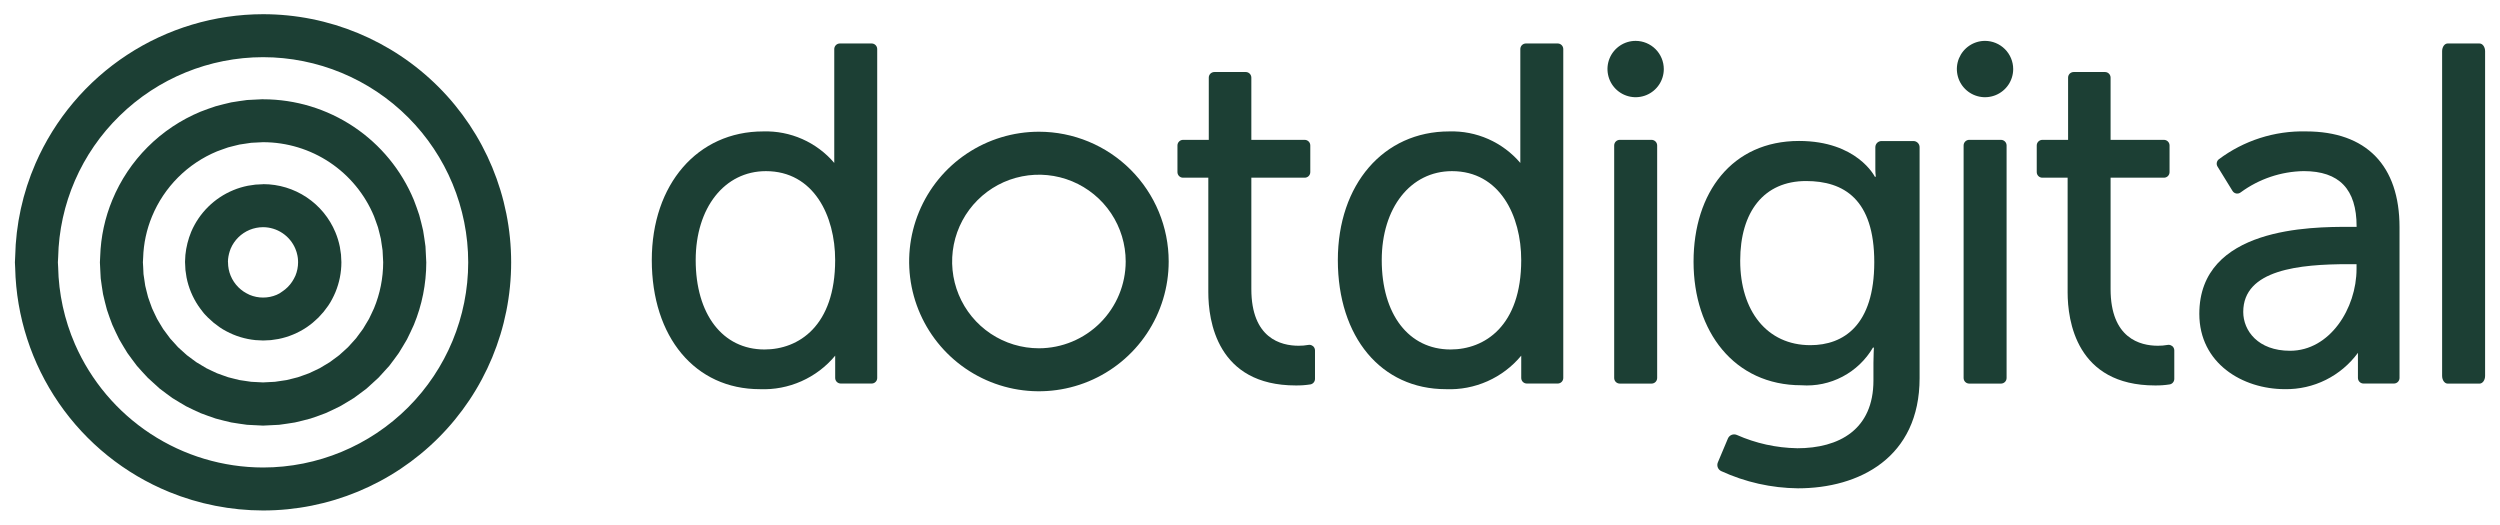
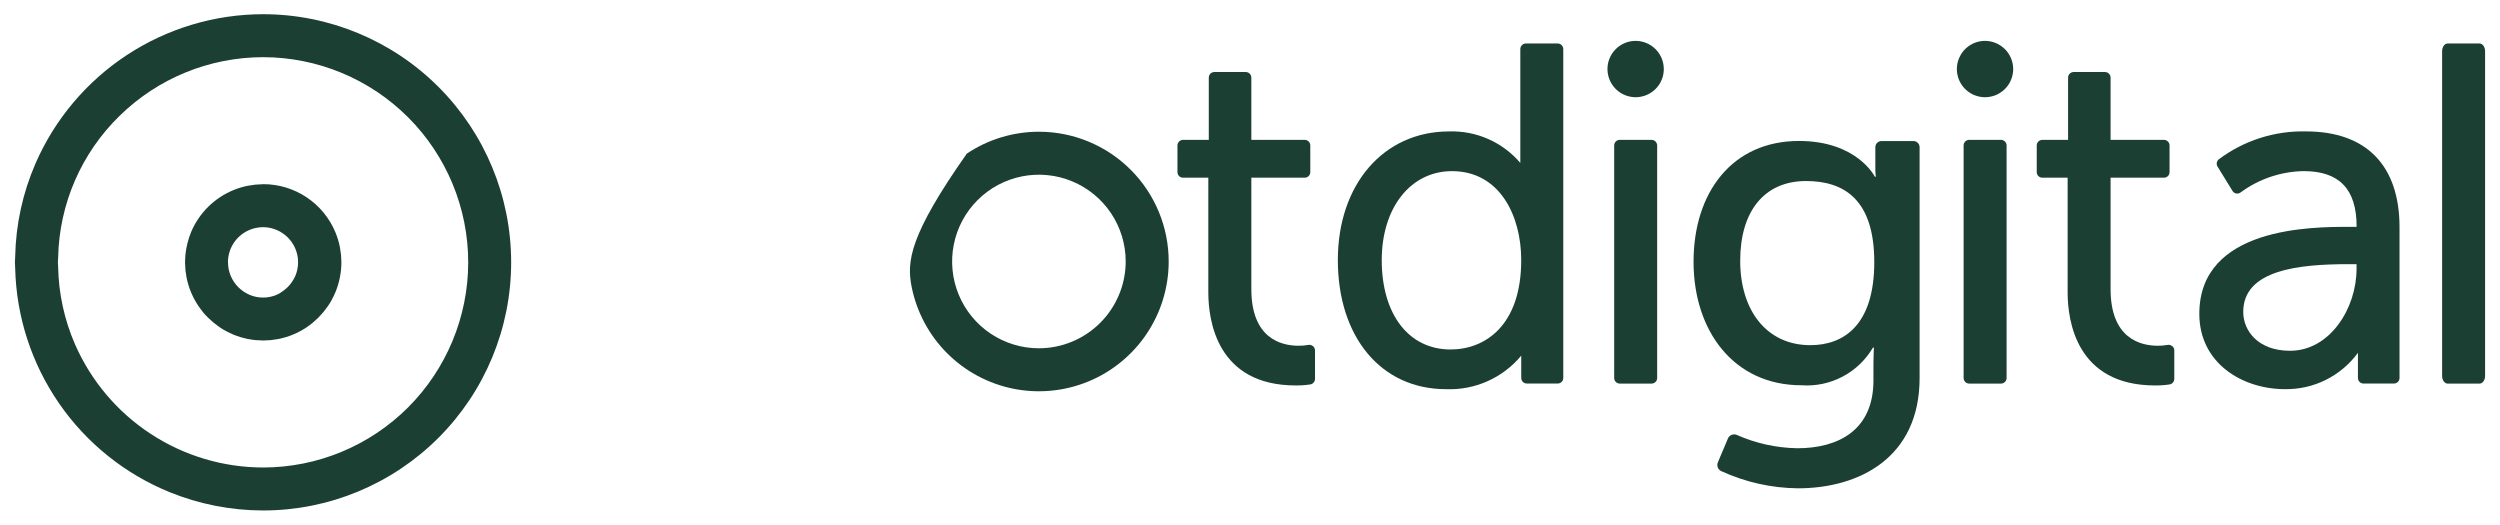
<svg xmlns="http://www.w3.org/2000/svg" width="162" height="34" viewBox="0 0 162 34" fill="none">
  <g id="Dotdigital Logo">
    <g id="Icon">
-       <path id="Path 1195" d="M9.276 16.704C9.303 15.783 9.498 14.873 9.852 14.021C10.242 13.077 10.816 12.219 11.538 11.496C12.261 10.773 13.119 10.2 14.064 9.808C14.304 9.725 14.54 9.629 14.782 9.551C15.029 9.492 15.274 9.42 15.522 9.366L16.277 9.253L17.042 9.214H17.048C18.586 9.215 20.09 9.67 21.37 10.525C22.649 11.379 23.647 12.594 24.237 14.014C24.32 14.255 24.416 14.49 24.494 14.732C24.553 14.979 24.625 15.223 24.679 15.472C24.716 15.724 24.753 15.976 24.791 16.227C24.804 16.482 24.817 16.737 24.83 16.991V16.997C24.828 18.019 24.627 19.03 24.237 19.974C24.137 20.207 24.017 20.432 23.911 20.664C23.786 20.885 23.647 21.099 23.518 21.319L23.063 21.933L22.55 22.5L21.983 23.013L21.369 23.468C21.15 23.597 20.936 23.735 20.714 23.861C20.483 23.967 20.258 24.085 20.025 24.187C19.785 24.27 19.549 24.366 19.307 24.444C19.06 24.503 18.815 24.575 18.567 24.629L17.812 24.741L17.048 24.78H17.042L16.277 24.741L15.522 24.629C15.273 24.574 15.029 24.503 14.782 24.444C14.54 24.366 14.304 24.269 14.064 24.187C13.831 24.087 13.606 23.967 13.374 23.861C13.153 23.735 12.939 23.597 12.719 23.468L12.106 23.013L11.539 22.5L11.026 21.933L10.571 21.319C10.443 21.099 10.303 20.885 10.179 20.664C10.072 20.432 9.954 20.207 9.853 19.974C9.77 19.734 9.674 19.498 9.596 19.256C9.537 19.008 9.465 18.764 9.411 18.516C9.373 18.264 9.336 18.013 9.299 17.761L9.277 17.291L9.26 16.996L9.276 16.704ZM17.041 6.429L16.007 6.481C15.664 6.524 15.322 6.581 14.981 6.634C14.643 6.707 14.309 6.8 13.975 6.886C13.645 6.986 13.323 7.118 12.997 7.236C11.715 7.768 10.55 8.546 9.569 9.527C8.588 10.508 7.81 11.673 7.28 12.955C6.799 14.113 6.532 15.348 6.493 16.601C6.493 16.601 6.487 16.734 6.474 17.001C6.48 17.134 6.486 17.267 6.493 17.401C6.504 17.613 6.515 17.825 6.526 18.037C6.568 18.38 6.626 18.721 6.678 19.063C6.75 19.401 6.844 19.735 6.929 20.07C7.029 20.4 7.161 20.722 7.279 21.047C7.415 21.365 7.573 21.673 7.723 21.985C7.891 22.285 8.077 22.579 8.256 22.875C8.456 23.157 8.666 23.431 8.873 23.708C9.1 23.968 9.335 24.221 9.573 24.476L10.341 25.176C10.617 25.383 10.891 25.594 11.173 25.794C11.473 25.973 11.761 26.159 12.063 26.328C12.375 26.477 12.683 26.635 13.001 26.772C13.326 26.89 13.648 27.017 13.978 27.122C14.313 27.208 14.647 27.302 14.984 27.374C15.326 27.427 15.667 27.484 16.01 27.527L17.044 27.579H17.052L18.086 27.527C18.429 27.485 18.77 27.427 19.112 27.375C19.45 27.302 19.784 27.209 20.119 27.123C20.449 27.023 20.771 26.891 21.096 26.773C21.413 26.637 21.722 26.478 22.033 26.329C22.333 26.16 22.627 25.975 22.922 25.796C23.204 25.596 23.478 25.385 23.754 25.179C24.013 24.951 24.268 24.717 24.522 24.479C24.756 24.224 24.99 23.97 25.222 23.711C25.429 23.435 25.64 23.161 25.839 22.878C26.019 22.578 26.204 22.29 26.373 21.989C26.522 21.677 26.68 21.369 26.817 21.051C27.347 19.77 27.621 18.396 27.623 17.008V17L27.571 15.966C27.529 15.624 27.471 15.282 27.418 14.94C27.346 14.602 27.252 14.268 27.166 13.934C27.066 13.605 26.934 13.282 26.816 12.957C26.015 11.027 24.661 9.378 22.924 8.217C21.187 7.056 19.145 6.435 17.056 6.434L17.041 6.429Z" fill="#1C3F34" />
      <path id="Path 1198" d="M14.77 16.973C14.77 16.909 14.776 16.846 14.78 16.782C14.805 16.552 14.862 16.326 14.948 16.11C15.183 15.559 15.625 15.123 16.179 14.893L16.387 14.819L16.601 14.766L16.82 14.733C16.894 14.733 16.968 14.727 17.043 14.721C17.492 14.722 17.932 14.856 18.305 15.106C18.679 15.356 18.97 15.711 19.143 16.126L19.218 16.335C19.236 16.407 19.254 16.479 19.272 16.55C19.29 16.621 19.294 16.697 19.305 16.771C19.316 16.845 19.31 16.92 19.316 16.995C19.316 17.294 19.257 17.59 19.143 17.865L19.043 18.065L18.928 18.257L18.795 18.436L18.645 18.602L18.479 18.752L18.299 18.885L18.119 19.008L17.919 19.108L17.71 19.183L17.494 19.238L17.273 19.271C17.197 19.271 17.123 19.275 17.049 19.282C16.974 19.276 16.9 19.272 16.824 19.271L16.603 19.238L16.387 19.183L16.178 19.108L15.978 19.008L15.786 18.893L15.607 18.759L15.441 18.609L15.291 18.443L15.158 18.263L15.043 18.071L14.948 17.871L14.873 17.661L14.819 17.445C14.808 17.371 14.797 17.298 14.786 17.224V17.215C14.786 17.143 14.782 17.071 14.775 16.998C14.775 16.981 14.775 16.973 14.775 16.973M17.045 11.938L16.554 11.963C16.392 11.982 16.229 12.009 16.067 12.035C15.905 12.061 15.747 12.113 15.588 12.154C15.429 12.195 15.277 12.263 15.123 12.32C13.893 12.827 12.911 13.797 12.39 15.02C12.192 15.5 12.065 16.005 12.013 16.52C12.005 16.66 11.998 16.8 11.991 16.94V16.996C11.999 17.155 12.007 17.314 12.015 17.472V17.49C12.034 17.654 12.061 17.817 12.088 17.981C12.115 18.145 12.166 18.303 12.208 18.463C12.25 18.623 12.318 18.776 12.376 18.932C12.434 19.088 12.515 19.232 12.588 19.381C12.661 19.53 12.756 19.666 12.843 19.807C12.93 19.948 13.043 20.074 13.138 20.207C13.233 20.34 13.358 20.454 13.471 20.575L13.838 20.908C13.969 21.008 14.101 21.108 14.238 21.208C14.375 21.308 14.519 21.383 14.664 21.464C14.809 21.545 14.964 21.612 15.113 21.677C15.262 21.742 15.423 21.795 15.581 21.845C15.739 21.895 15.902 21.931 16.064 21.966C16.226 22.001 16.391 22.019 16.555 22.039L17.049 22.064H17.059L17.552 22.04C17.716 22.02 17.88 21.993 18.043 21.967C18.206 21.941 18.365 21.888 18.525 21.846C18.685 21.804 18.838 21.736 18.993 21.678C19.148 21.62 19.293 21.537 19.442 21.465C19.591 21.393 19.727 21.297 19.868 21.21C20.009 21.123 20.134 21.01 20.268 20.91L20.635 20.577L20.967 20.21C21.067 20.078 21.167 19.947 21.267 19.81C21.367 19.673 21.442 19.529 21.522 19.384C21.602 19.239 21.67 19.084 21.735 18.935C21.989 18.322 22.121 17.665 22.122 17V16.99C22.114 16.826 22.105 16.661 22.097 16.496C22.077 16.332 22.05 16.168 22.024 16.005C21.998 15.842 21.945 15.683 21.903 15.523C21.861 15.363 21.793 15.21 21.735 15.055C21.352 14.132 20.704 13.343 19.872 12.787C19.041 12.232 18.064 11.934 17.065 11.933L17.045 11.938Z" fill="#1C3F34" />
      <path id="Path 1213" d="M3.768 16.685C3.838 13.216 5.273 9.914 7.761 7.495C10.241 5.07 13.572 3.71 17.041 3.705H17.049C20.573 3.708 23.952 5.109 26.444 7.601C28.936 10.093 30.337 13.472 30.34 16.996V17.002C30.337 20.527 28.936 23.906 26.444 26.399C23.952 28.891 20.573 30.292 17.049 30.294H17.041C14.454 30.289 11.923 29.531 9.759 28.111C7.596 26.692 5.892 24.673 4.857 22.301C4.172 20.726 3.802 19.031 3.768 17.313C3.763 17.213 3.757 17.104 3.751 16.999C3.762 16.79 3.768 16.685 3.768 16.685ZM17.041 0.92C13.911 0.925 10.85 1.842 8.233 3.559C5.615 5.276 3.555 7.718 2.304 10.586C1.474 12.492 1.026 14.542 0.984 16.62L0.966 16.999L0.984 17.378C1.056 20.507 2.041 23.546 3.816 26.123C5.591 28.701 8.08 30.703 10.977 31.886C12.903 32.67 14.962 33.075 17.041 33.079H17.049C21.312 33.078 25.399 31.384 28.414 28.369C31.428 25.355 33.122 21.267 33.123 17.003V16.996C33.122 12.733 31.428 8.646 28.414 5.631C25.399 2.617 21.311 0.922 17.049 0.92L17.041 0.92Z" fill="#1C3F34" />
    </g>
    <g id="dotgigital">
-       <path id="Path 1200" d="M67.322 8.536C65.658 8.536 64.033 9.03 62.65 9.954C61.267 10.877 60.189 12.191 59.553 13.727C58.916 15.264 58.75 16.955 59.074 18.586C59.399 20.217 60.2 21.715 61.376 22.891C62.551 24.067 64.05 24.868 65.681 25.193C67.312 25.517 69.003 25.351 70.54 24.714C72.076 24.078 73.389 23 74.313 21.617C75.237 20.234 75.731 18.608 75.731 16.945C75.731 14.715 74.845 12.576 73.268 10.999C71.691 9.422 69.552 8.536 67.322 8.536ZM67.322 22.569C66.209 22.569 65.122 22.239 64.197 21.622C63.272 21.004 62.551 20.125 62.126 19.098C61.7 18.07 61.589 16.939 61.806 15.848C62.023 14.757 62.558 13.755 63.345 12.969C64.131 12.182 65.133 11.646 66.224 11.429C67.315 11.212 68.446 11.324 69.474 11.749C70.501 12.175 71.38 12.896 71.998 13.821C72.616 14.746 72.945 15.833 72.945 16.945C72.943 18.436 72.349 19.865 71.295 20.919C70.241 21.973 68.812 22.567 67.322 22.569Z" fill="#1C3F34" />
-       <path id="Path 1201" d="M56.48 2.817H54.422C54.326 2.818 54.234 2.856 54.166 2.924C54.099 2.992 54.06 3.084 54.06 3.179V10.558C53.495 9.893 52.786 9.365 51.988 9.011C51.19 8.658 50.322 8.489 49.45 8.516C45.203 8.516 42.236 11.944 42.236 16.852C42.236 21.852 45.048 25.218 49.236 25.218C50.162 25.257 51.084 25.081 51.932 24.704C52.779 24.328 53.528 23.761 54.12 23.047V24.492C54.12 24.588 54.158 24.68 54.226 24.748C54.294 24.815 54.386 24.853 54.481 24.853H56.481C56.529 24.854 56.576 24.844 56.62 24.826C56.664 24.808 56.704 24.782 56.737 24.748C56.771 24.715 56.798 24.675 56.816 24.631C56.834 24.587 56.843 24.54 56.843 24.492V3.179C56.843 3.083 56.805 2.991 56.737 2.923C56.67 2.856 56.578 2.817 56.481 2.817M54.118 16.853C54.118 21.124 51.752 22.646 49.538 22.646C46.83 22.646 45.081 20.372 45.081 16.853C45.081 13.46 46.952 11.09 49.63 11.09C52.73 11.09 54.118 13.984 54.118 16.853Z" fill="#1C3F34" />
+       <path id="Path 1200" d="M67.322 8.536C65.658 8.536 64.033 9.03 62.65 9.954C58.916 15.264 58.75 16.955 59.074 18.586C59.399 20.217 60.2 21.715 61.376 22.891C62.551 24.067 64.05 24.868 65.681 25.193C67.312 25.517 69.003 25.351 70.54 24.714C72.076 24.078 73.389 23 74.313 21.617C75.237 20.234 75.731 18.608 75.731 16.945C75.731 14.715 74.845 12.576 73.268 10.999C71.691 9.422 69.552 8.536 67.322 8.536ZM67.322 22.569C66.209 22.569 65.122 22.239 64.197 21.622C63.272 21.004 62.551 20.125 62.126 19.098C61.7 18.07 61.589 16.939 61.806 15.848C62.023 14.757 62.558 13.755 63.345 12.969C64.131 12.182 65.133 11.646 66.224 11.429C67.315 11.212 68.446 11.324 69.474 11.749C70.501 12.175 71.38 12.896 71.998 13.821C72.616 14.746 72.945 15.833 72.945 16.945C72.943 18.436 72.349 19.865 71.295 20.919C70.241 21.973 68.812 22.567 67.322 22.569Z" fill="#1C3F34" />
      <path id="Path 1202" d="M100.94 2.817H98.878C98.782 2.818 98.69 2.856 98.622 2.924C98.555 2.992 98.517 3.084 98.517 3.179V10.558C97.951 9.893 97.242 9.365 96.444 9.011C95.646 8.658 94.778 8.489 93.906 8.516C89.659 8.516 86.692 11.944 86.692 16.852C86.692 21.852 89.505 25.218 93.692 25.218C94.618 25.257 95.54 25.081 96.388 24.704C97.235 24.328 97.984 23.761 98.576 23.047V24.492C98.576 24.588 98.614 24.68 98.682 24.748C98.75 24.815 98.842 24.853 98.938 24.853H100.938C100.985 24.854 101.032 24.844 101.076 24.826C101.12 24.808 101.16 24.782 101.194 24.748C101.227 24.715 101.254 24.675 101.272 24.631C101.29 24.587 101.3 24.54 101.3 24.492V3.179C101.3 3.083 101.261 2.991 101.194 2.923C101.126 2.856 101.034 2.817 100.938 2.817M98.575 16.853C98.575 21.124 96.209 22.646 93.995 22.646C91.286 22.646 89.537 20.372 89.537 16.853C89.537 13.46 91.408 11.09 94.087 11.09C97.187 11.09 98.575 13.984 98.575 16.853Z" fill="#1C3F34" />
      <path id="Path 1203" d="M85.072 22.424C85.03 22.39 84.981 22.366 84.93 22.354C84.878 22.341 84.824 22.341 84.772 22.352C84.567 22.388 84.359 22.406 84.15 22.404C83.007 22.404 81.087 21.927 81.087 18.733V11.515H84.546C84.641 11.515 84.734 11.477 84.802 11.409C84.869 11.342 84.907 11.249 84.907 11.153V9.425C84.907 9.329 84.869 9.237 84.802 9.17C84.734 9.102 84.641 9.063 84.546 9.063H81.087V5.029C81.087 4.982 81.077 4.935 81.059 4.891C81.041 4.847 81.015 4.807 80.981 4.774C80.948 4.74 80.908 4.713 80.864 4.695C80.82 4.677 80.773 4.667 80.725 4.667H78.691C78.643 4.667 78.596 4.677 78.552 4.695C78.508 4.713 78.468 4.74 78.434 4.773C78.401 4.807 78.374 4.847 78.356 4.891C78.338 4.935 78.328 4.982 78.329 5.029V9.063H76.66C76.564 9.063 76.472 9.102 76.405 9.17C76.337 9.237 76.299 9.329 76.299 9.425V11.153C76.299 11.249 76.337 11.342 76.405 11.409C76.472 11.477 76.564 11.515 76.66 11.515H78.299V18.945C78.299 20.759 78.852 24.977 83.968 24.977C84.284 24.981 84.599 24.959 84.912 24.91C84.995 24.896 85.072 24.852 85.126 24.787C85.181 24.722 85.211 24.64 85.212 24.555V22.704C85.211 22.651 85.199 22.597 85.176 22.549C85.153 22.5 85.118 22.457 85.076 22.424" fill="#1C3F34" />
      <path id="Path 1204" d="M140.751 22.424C140.709 22.39 140.661 22.366 140.609 22.354C140.557 22.341 140.503 22.341 140.451 22.352C140.246 22.388 140.038 22.406 139.83 22.404C138.686 22.404 136.766 21.927 136.766 18.733V11.515H140.225C140.321 11.515 140.413 11.477 140.481 11.409C140.549 11.342 140.587 11.249 140.587 11.153V9.425C140.587 9.329 140.549 9.237 140.481 9.17C140.413 9.102 140.321 9.063 140.225 9.063H136.766V5.029C136.766 4.982 136.757 4.935 136.738 4.891C136.72 4.847 136.694 4.807 136.66 4.774C136.627 4.74 136.587 4.713 136.543 4.695C136.499 4.677 136.452 4.667 136.405 4.667H134.374C134.326 4.667 134.279 4.677 134.235 4.695C134.191 4.713 134.151 4.74 134.117 4.773C134.084 4.807 134.057 4.847 134.039 4.891C134.021 4.935 134.012 4.982 134.012 5.029V9.063H132.343C132.247 9.063 132.155 9.102 132.087 9.17C132.019 9.237 131.981 9.329 131.981 9.425V11.153C131.981 11.249 132.019 11.342 132.087 11.409C132.155 11.477 132.247 11.515 132.343 11.515H133.982V18.945C133.982 20.759 134.534 24.977 139.65 24.977C139.966 24.981 140.281 24.959 140.594 24.91C140.678 24.896 140.754 24.852 140.808 24.787C140.863 24.722 140.893 24.64 140.894 24.555V22.704C140.893 22.651 140.881 22.597 140.858 22.549C140.835 22.5 140.801 22.457 140.759 22.424" fill="#1C3F34" />
      <path id="Path 1205" d="M149.432 8.515C147.393 8.466 145.397 9.106 143.768 10.331C143.703 10.387 143.66 10.465 143.647 10.55C143.633 10.634 143.651 10.721 143.696 10.794L144.666 12.371C144.692 12.415 144.728 12.453 144.771 12.482C144.814 12.511 144.862 12.53 144.913 12.539C144.964 12.547 145.016 12.545 145.065 12.532C145.115 12.518 145.162 12.495 145.202 12.462C146.385 11.593 147.81 11.113 149.279 11.088C151.586 11.088 152.708 12.259 152.708 14.668V14.7H152.216C149.816 14.7 142.516 14.7 142.516 20.338C142.516 23.538 145.306 25.217 148.062 25.217C148.981 25.232 149.891 25.026 150.714 24.616C151.537 24.206 152.25 23.605 152.794 22.863V24.491C152.794 24.587 152.832 24.679 152.9 24.747C152.967 24.815 153.06 24.853 153.156 24.853H155.127C155.223 24.853 155.315 24.815 155.383 24.747C155.45 24.679 155.489 24.587 155.489 24.491V14.728C155.489 10.721 153.336 8.515 149.427 8.515M152.186 17.122H152.704V17.422C152.704 19.986 150.973 22.73 148.396 22.73C146.312 22.73 145.362 21.424 145.362 20.212C145.362 17.469 149.008 17.118 152.186 17.118" fill="#1C3F34" />
      <path id="Path 1206" d="M107.022 9.062H104.96C104.864 9.063 104.772 9.101 104.704 9.169C104.637 9.237 104.599 9.329 104.599 9.425V24.494C104.599 24.59 104.637 24.682 104.704 24.75C104.772 24.818 104.864 24.856 104.96 24.857H107.022C107.069 24.857 107.116 24.847 107.16 24.829C107.204 24.811 107.244 24.784 107.278 24.75C107.311 24.717 107.338 24.677 107.356 24.633C107.374 24.589 107.384 24.542 107.384 24.494V9.425C107.384 9.378 107.374 9.331 107.356 9.287C107.338 9.243 107.311 9.203 107.278 9.17C107.244 9.136 107.204 9.109 107.16 9.091C107.116 9.073 107.069 9.062 107.022 9.062Z" fill="#1C3F34" />
      <path id="Path 1207" d="M129.661 9.062H127.603C127.507 9.063 127.415 9.101 127.347 9.169C127.28 9.237 127.242 9.329 127.242 9.425V24.494C127.242 24.59 127.28 24.682 127.347 24.75C127.415 24.818 127.507 24.856 127.603 24.857H129.665C129.761 24.857 129.853 24.818 129.921 24.75C129.989 24.683 130.027 24.59 130.027 24.494V9.425C130.027 9.329 129.989 9.237 129.921 9.17C129.853 9.102 129.761 9.063 129.665 9.063" fill="#1C3F34" />
      <path id="Path 1208" d="M130.455 4.473C130.455 4.834 130.348 5.187 130.148 5.488C129.947 5.788 129.662 6.022 129.329 6.16C128.995 6.298 128.628 6.335 128.274 6.264C127.92 6.194 127.595 6.02 127.34 5.765C127.084 5.51 126.91 5.185 126.84 4.831C126.769 4.477 126.805 4.11 126.943 3.776C127.082 3.443 127.315 3.158 127.616 2.957C127.916 2.756 128.269 2.649 128.63 2.649C129.113 2.65 129.577 2.843 129.919 3.184C130.261 3.526 130.454 3.99 130.455 4.473Z" fill="#1C3F34" />
      <path id="Path 1209" d="M107.814 4.473C107.815 4.834 107.708 5.187 107.507 5.488C107.307 5.788 107.022 6.022 106.689 6.16C106.355 6.298 105.988 6.335 105.634 6.264C105.28 6.194 104.955 6.02 104.699 5.765C104.444 5.51 104.27 5.185 104.2 4.831C104.129 4.477 104.165 4.11 104.303 3.776C104.441 3.443 104.675 3.158 104.975 2.957C105.276 2.756 105.628 2.649 105.989 2.649C106.473 2.65 106.937 2.843 107.279 3.184C107.621 3.526 107.813 3.99 107.814 4.473Z" fill="#1C3F34" />
      <path id="Path 1210" d="M160.673 2.817H158.61C158.41 2.817 158.249 3.041 158.249 3.317V24.358C158.249 24.634 158.411 24.858 158.61 24.858H160.672C160.872 24.858 161.034 24.634 161.034 24.358V3.318C161.034 3.041 160.872 2.818 160.672 2.818" fill="#1C3F34" />
      <path id="Path 1211" d="M116.452 29.047C119.173 29.047 121.399 27.841 121.399 24.656V23.512C121.399 23.017 121.43 22.523 121.43 22.523H121.368C120.899 23.323 120.217 23.975 119.397 24.406C118.578 24.838 117.654 25.032 116.73 24.965C112.37 24.965 109.742 21.471 109.742 16.957C109.742 12.474 112.242 9.134 116.575 9.134C120.347 9.134 121.491 11.453 121.491 11.453H121.553C121.532 11.289 121.521 11.124 121.522 10.958V9.539C121.522 9.433 121.564 9.331 121.639 9.256C121.714 9.181 121.816 9.139 121.922 9.139H123.99C124.096 9.139 124.197 9.181 124.272 9.256C124.348 9.331 124.39 9.433 124.39 9.539V24.501C124.39 29.664 120.464 31.643 116.506 31.643C114.788 31.625 113.093 31.245 111.533 30.527C111.43 30.479 111.351 30.392 111.311 30.286C111.271 30.18 111.274 30.062 111.319 29.958L111.967 28.419C111.989 28.365 112.022 28.316 112.063 28.275C112.105 28.234 112.154 28.202 112.208 28.18C112.263 28.158 112.321 28.147 112.379 28.148C112.438 28.149 112.495 28.162 112.549 28.185C113.777 28.729 115.101 29.021 116.444 29.045M121.453 16.987C121.453 12.906 119.474 11.731 117.032 11.731C114.311 11.731 112.765 13.71 112.765 16.894C112.765 20.14 114.496 22.367 117.31 22.367C119.474 22.367 121.453 21.067 121.453 16.987Z" fill="#1C3F34" />
    </g>
  </g>
</svg>